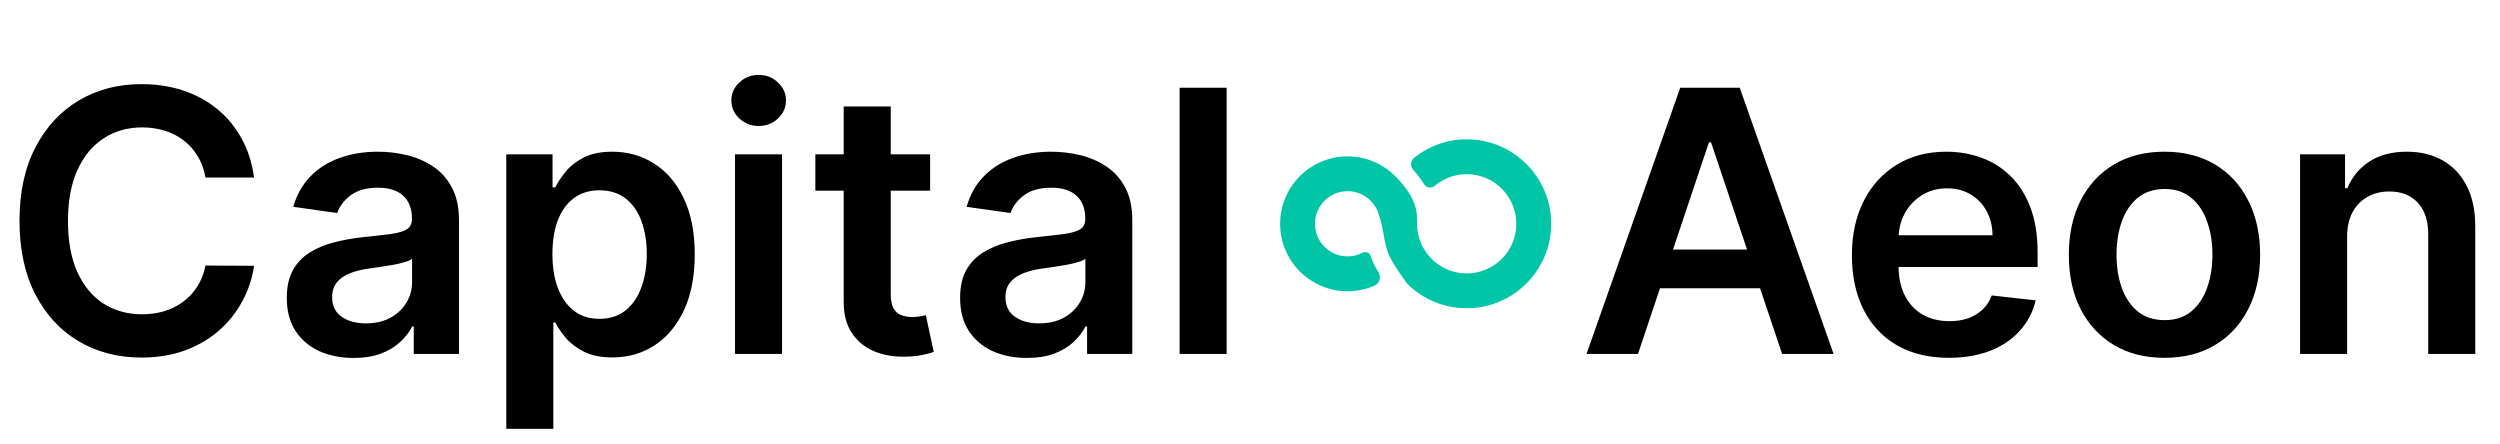
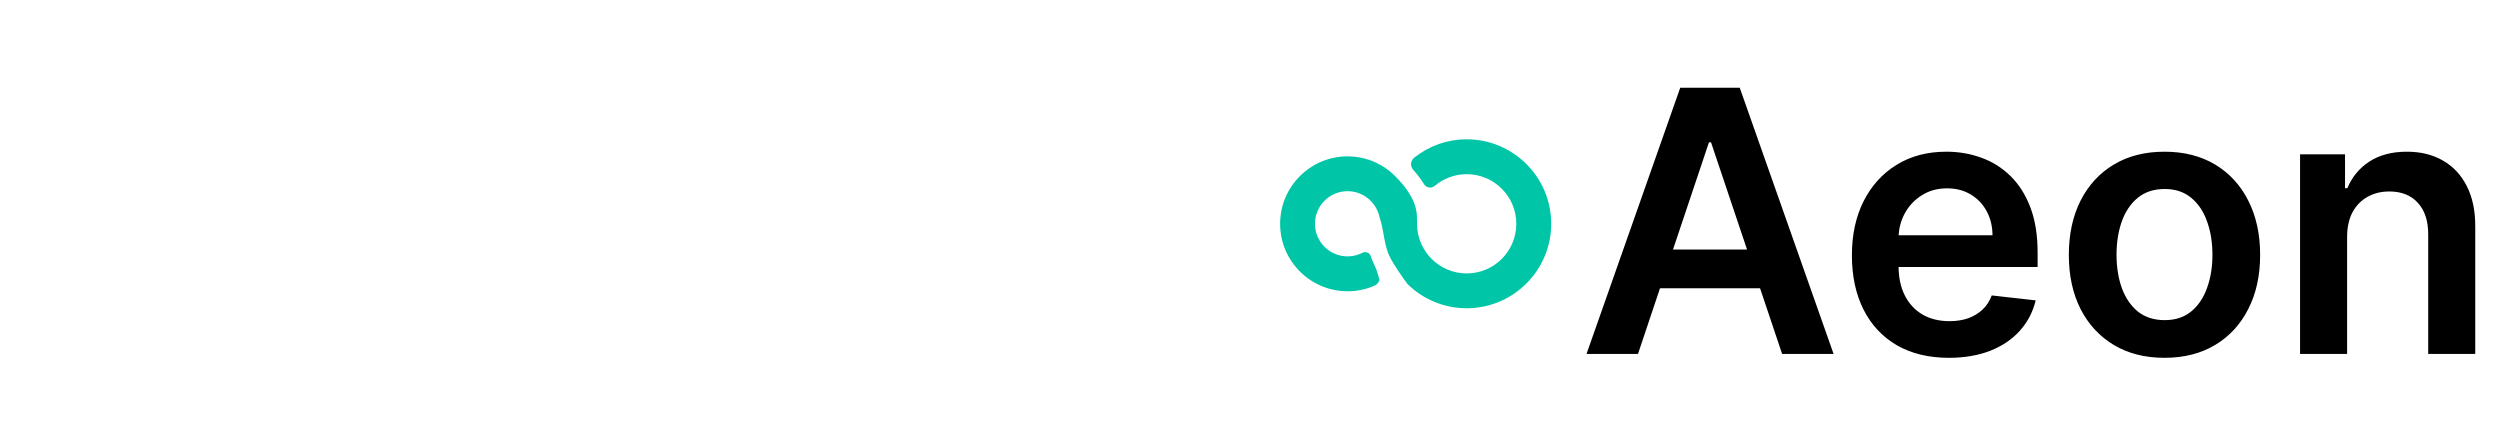
<svg xmlns="http://www.w3.org/2000/svg" width="664" height="118" viewBox="0 0 664 118" fill="none">
-   <path d="M67.481 47.16H54.572C54.203 45.043 53.524 43.168 52.535 41.534C51.545 39.877 50.314 38.474 48.842 37.323C47.369 36.172 45.689 35.309 43.802 34.734C41.938 34.136 39.925 33.837 37.762 33.837C33.919 33.837 30.513 34.803 27.545 36.736C24.576 38.646 22.252 41.453 20.572 45.158C18.892 48.84 18.052 53.339 18.052 58.654C18.052 64.062 18.892 68.618 20.572 72.323C22.275 76.005 24.599 78.79 27.545 80.676C30.513 82.54 33.907 83.472 37.727 83.472C39.844 83.472 41.823 83.196 43.664 82.644C45.528 82.069 47.196 81.229 48.669 80.124C50.165 79.02 51.419 77.662 52.431 76.051C53.467 74.44 54.18 72.599 54.572 70.528L67.481 70.597C66.998 73.957 65.951 77.11 64.34 80.055C62.752 83.001 60.669 85.601 58.092 87.856C55.515 90.088 52.5 91.837 49.049 93.103C45.597 94.345 41.766 94.966 37.554 94.966C31.341 94.966 25.796 93.528 20.917 90.652C16.039 87.775 12.196 83.622 9.389 78.191C6.581 72.76 5.178 66.248 5.178 58.654C5.178 51.038 6.593 44.526 9.423 39.118C12.254 33.687 16.108 29.534 20.986 26.657C25.865 23.781 31.387 22.343 37.554 22.343C41.489 22.343 45.148 22.895 48.531 23.999C51.914 25.104 54.928 26.726 57.574 28.866C60.221 30.983 62.395 33.584 64.098 36.667C65.824 39.728 66.952 43.225 67.481 47.16ZM93.912 95.07C90.553 95.07 87.527 94.472 84.834 93.275C82.165 92.055 80.048 90.261 78.483 87.891C76.941 85.52 76.171 82.598 76.171 79.123C76.171 76.132 76.723 73.658 77.827 71.702C78.932 69.746 80.439 68.181 82.349 67.008C84.259 65.834 86.411 64.948 88.804 64.35C91.22 63.728 93.717 63.28 96.294 63.004C99.4 62.681 101.92 62.394 103.853 62.141C105.786 61.865 107.19 61.45 108.064 60.898C108.962 60.323 109.41 59.437 109.41 58.24V58.033C109.41 55.433 108.64 53.419 107.098 51.993C105.556 50.566 103.335 49.853 100.436 49.853C97.376 49.853 94.948 50.52 93.153 51.855C91.381 53.189 90.184 54.766 89.563 56.584L77.896 54.927C78.817 51.705 80.336 49.013 82.453 46.85C84.57 44.664 87.158 43.03 90.219 41.948C93.279 40.844 96.662 40.291 100.367 40.291C102.921 40.291 105.464 40.591 107.995 41.189C110.526 41.787 112.839 42.777 114.933 44.157C117.027 45.515 118.707 47.367 119.973 49.715C121.261 52.062 121.906 54.996 121.906 58.517V94H109.894V86.717H109.479C108.72 88.19 107.65 89.57 106.269 90.859C104.912 92.125 103.197 93.149 101.126 93.931C99.078 94.69 96.674 95.07 93.912 95.07ZM97.157 85.888C99.665 85.888 101.84 85.394 103.681 84.404C105.521 83.392 106.937 82.057 107.926 80.4C108.939 78.743 109.445 76.937 109.445 74.981V68.734C109.054 69.056 108.386 69.355 107.443 69.631C106.522 69.907 105.487 70.149 104.336 70.356C103.186 70.563 102.047 70.747 100.919 70.908C99.792 71.069 98.814 71.207 97.985 71.322C96.121 71.575 94.453 71.99 92.98 72.565C91.508 73.14 90.346 73.946 89.494 74.981C88.643 75.994 88.217 77.305 88.217 78.916C88.217 81.217 89.057 82.954 90.737 84.128C92.416 85.302 94.557 85.888 97.157 85.888ZM134.47 113.882V40.982H146.758V49.749H147.483C148.127 48.461 149.036 47.091 150.21 45.642C151.383 44.169 152.971 42.915 154.973 41.879C156.975 40.821 159.529 40.291 162.636 40.291C166.732 40.291 170.425 41.339 173.716 43.432C177.029 45.504 179.653 48.576 181.586 52.649C183.542 56.699 184.52 61.669 184.52 67.56C184.52 73.382 183.565 78.329 181.655 82.402C179.745 86.475 177.144 89.582 173.854 91.722C170.563 93.862 166.835 94.932 162.67 94.932C159.633 94.932 157.113 94.426 155.111 93.413C153.109 92.401 151.498 91.181 150.279 89.754C149.082 88.305 148.15 86.936 147.483 85.647H146.965V113.882H134.47ZM146.723 67.491C146.723 70.92 147.207 73.923 148.173 76.5C149.163 79.077 150.578 81.091 152.419 82.54C154.283 83.967 156.538 84.68 159.184 84.68C161.945 84.68 164.258 83.944 166.122 82.471C167.986 80.976 169.39 78.939 170.333 76.362C171.299 73.761 171.783 70.805 171.783 67.491C171.783 64.2 171.311 61.278 170.368 58.724C169.424 56.169 168.02 54.167 166.156 52.718C164.293 51.268 161.968 50.543 159.184 50.543C156.515 50.543 154.248 51.245 152.384 52.649C150.52 54.052 149.105 56.02 148.139 58.551C147.195 61.082 146.723 64.062 146.723 67.491ZM195.22 94V40.982H207.715V94H195.22ZM201.502 33.457C199.523 33.457 197.82 32.801 196.393 31.49C194.967 30.155 194.253 28.556 194.253 26.692C194.253 24.805 194.967 23.206 196.393 21.894C197.82 20.559 199.523 19.892 201.502 19.892C203.504 19.892 205.207 20.559 206.61 21.894C208.037 23.206 208.75 24.805 208.75 26.692C208.75 28.556 208.037 30.155 206.61 31.49C205.207 32.801 203.504 33.457 201.502 33.457ZM247.039 40.982V50.647H216.56V40.982H247.039ZM224.085 28.279H236.58V78.053C236.58 79.733 236.833 81.022 237.339 81.919C237.868 82.793 238.559 83.392 239.41 83.714C240.262 84.036 241.205 84.197 242.241 84.197C243.023 84.197 243.736 84.14 244.381 84.025C245.048 83.909 245.554 83.806 245.899 83.714L248.005 93.482C247.338 93.712 246.383 93.966 245.14 94.242C243.92 94.518 242.425 94.679 240.653 94.725C237.523 94.817 234.704 94.345 232.196 93.31C229.688 92.251 227.697 90.617 226.225 88.408C224.775 86.199 224.062 83.438 224.085 80.124V28.279ZM272.745 95.07C269.385 95.07 266.359 94.472 263.667 93.275C260.998 92.055 258.881 90.261 257.316 87.891C255.774 85.52 255.003 82.598 255.003 79.123C255.003 76.132 255.556 73.658 256.66 71.702C257.765 69.746 259.272 68.181 261.182 67.008C263.092 65.834 265.243 64.948 267.637 64.35C270.053 63.728 272.549 63.28 275.127 63.004C278.233 62.681 280.753 62.394 282.686 62.141C284.619 61.865 286.023 61.45 286.897 60.898C287.795 60.323 288.243 59.437 288.243 58.24V58.033C288.243 55.433 287.472 53.419 285.931 51.993C284.389 50.566 282.168 49.853 279.269 49.853C276.208 49.853 273.781 50.52 271.986 51.855C270.214 53.189 269.017 54.766 268.396 56.584L256.729 54.927C257.65 51.705 259.168 49.013 261.285 46.85C263.402 44.664 265.991 43.03 269.052 41.948C272.112 40.844 275.495 40.291 279.2 40.291C281.754 40.291 284.297 40.591 286.828 41.189C289.359 41.787 291.672 42.777 293.766 44.157C295.86 45.515 297.54 47.367 298.805 49.715C300.094 52.062 300.738 54.996 300.738 58.517V94H288.726V86.717H288.312C287.553 88.19 286.483 89.57 285.102 90.859C283.745 92.125 282.03 93.149 279.959 93.931C277.911 94.69 275.506 95.07 272.745 95.07ZM275.99 85.888C278.498 85.888 280.672 85.394 282.513 84.404C284.354 83.392 285.77 82.057 286.759 80.4C287.772 78.743 288.278 76.937 288.278 74.981V68.734C287.887 69.056 287.219 69.355 286.276 69.631C285.355 69.907 284.32 70.149 283.169 70.356C282.019 70.563 280.88 70.747 279.752 70.908C278.624 71.069 277.647 71.207 276.818 71.322C274.954 71.575 273.286 71.99 271.813 72.565C270.34 73.14 269.178 73.946 268.327 74.981C267.475 75.994 267.05 77.305 267.05 78.916C267.05 81.217 267.89 82.954 269.57 84.128C271.249 85.302 273.389 85.888 275.99 85.888ZM325.798 23.309V94H313.303V23.309H325.798Z" fill="black" />
  <path d="M435.05 94H421.382L446.268 23.309H462.077L486.999 94H473.33L454.449 37.806H453.897L435.05 94ZM435.499 66.283H472.778V76.569H435.499V66.283ZM517.615 95.035C512.3 95.035 507.709 93.931 503.843 91.722C500 89.49 497.043 86.337 494.972 82.264C492.901 78.168 491.865 73.347 491.865 67.802C491.865 62.348 492.901 57.562 494.972 53.443C497.066 49.3 499.989 46.079 503.739 43.778C507.49 41.453 511.897 40.291 516.959 40.291C520.227 40.291 523.311 40.821 526.21 41.879C529.132 42.915 531.71 44.526 533.942 46.712C536.197 48.898 537.969 51.682 539.257 55.065C540.546 58.424 541.19 62.428 541.19 67.077V70.908H497.733V62.486H529.213C529.19 60.093 528.672 57.964 527.66 56.1C526.647 54.213 525.232 52.729 523.414 51.648C521.619 50.566 519.525 50.025 517.132 50.025C514.578 50.025 512.334 50.647 510.401 51.889C508.468 53.109 506.961 54.72 505.879 56.722C504.821 58.701 504.28 60.875 504.257 63.245V70.597C504.257 73.681 504.821 76.327 505.948 78.536C507.076 80.722 508.652 82.402 510.677 83.576C512.702 84.726 515.072 85.302 517.788 85.302C519.606 85.302 521.251 85.049 522.724 84.542C524.196 84.013 525.474 83.242 526.555 82.23C527.637 81.217 528.454 79.963 529.006 78.467L540.673 79.779C539.936 82.862 538.533 85.555 536.462 87.856C534.414 90.134 531.79 91.906 528.592 93.172C525.393 94.414 521.734 95.035 517.615 95.035ZM574.888 95.035C569.71 95.035 565.223 93.896 561.426 91.618C557.629 89.34 554.684 86.153 552.59 82.057C550.519 77.961 549.483 73.175 549.483 67.698C549.483 62.221 550.519 57.423 552.59 53.304C554.684 49.185 557.629 45.987 561.426 43.709C565.223 41.431 569.71 40.291 574.888 40.291C580.065 40.291 584.552 41.431 588.349 43.709C592.146 45.987 595.08 49.185 597.151 53.304C599.245 57.423 600.292 62.221 600.292 67.698C600.292 73.175 599.245 77.961 597.151 82.057C595.08 86.153 592.146 89.34 588.349 91.618C584.552 93.896 580.065 95.035 574.888 95.035ZM574.957 85.026C577.764 85.026 580.111 84.255 581.998 82.713C583.885 81.148 585.289 79.054 586.209 76.431C587.153 73.808 587.624 70.885 587.624 67.663C587.624 64.419 587.153 61.485 586.209 58.862C585.289 56.215 583.885 54.11 581.998 52.545C580.111 50.98 577.764 50.198 574.957 50.198C572.08 50.198 569.687 50.98 567.777 52.545C565.89 54.11 564.475 56.215 563.532 58.862C562.611 61.485 562.151 64.419 562.151 67.663C562.151 70.885 562.611 73.808 563.532 76.431C564.475 79.054 565.89 81.148 567.777 82.713C569.687 84.255 572.08 85.026 574.957 85.026ZM623.393 62.935V94H610.898V40.982H622.84V49.991H623.462C624.681 47.022 626.626 44.664 629.295 42.915C631.987 41.166 635.313 40.291 639.271 40.291C642.929 40.291 646.116 41.074 648.832 42.639C651.57 44.203 653.687 46.47 655.183 49.438C656.702 52.407 657.45 56.008 657.427 60.242V94H644.931V62.175C644.931 58.632 644.011 55.859 642.17 53.857C640.352 51.855 637.832 50.854 634.611 50.854C632.425 50.854 630.48 51.337 628.777 52.303C627.098 53.247 625.774 54.616 624.808 56.411C623.864 58.206 623.393 60.38 623.393 62.935Z" fill="black" />
-   <path d="M389.568 37C384.294 37 379.441 38.827 375.605 41.883C375.132 42.258 374.836 42.815 374.782 43.419C374.731 44.022 374.929 44.621 375.332 45.071C376.327 46.187 377.339 47.483 378.232 48.919C378.518 49.387 379.001 49.709 379.541 49.795C380.087 49.881 380.646 49.725 381.063 49.369C383.357 47.429 386.326 46.262 389.561 46.262C396.823 46.262 402.733 52.175 402.733 59.442C402.733 66.716 396.823 72.624 389.561 72.624C382.292 72.624 376.369 66.711 376.369 59.442C376.369 59.059 376.332 57.892 376.332 57.675C376.332 53.443 373.298 49.539 370.839 47.068C370.221 46.451 369.643 45.919 369.154 45.502C366.082 43.018 362.174 41.526 357.92 41.526C348.041 41.526 340 49.56 340 59.444C340 69.328 348.041 77.362 357.923 77.362C360.458 77.362 362.873 76.83 365.061 75.87C365.702 75.595 366.192 75.045 366.401 74.381C366.611 73.717 366.53 72.985 366.164 72.391C365.686 71.6 365.25 70.834 364.914 70.139C364.569 69.433 364.287 68.722 364.052 67.995C363.912 67.569 363.593 67.231 363.178 67.065C362.763 66.897 362.295 66.921 361.899 67.121C360.705 67.748 359.354 68.095 357.918 68.095C353.14 68.095 349.255 64.208 349.255 59.437C349.255 54.664 353.14 50.779 357.918 50.779C362.034 50.779 365.483 53.666 366.359 57.521C366.693 58.456 366.928 59.421 367.128 60.395C367.259 61.026 367.371 61.656 367.485 62.287C367.839 64.273 368.205 66.317 369.077 68.109C370.219 70.459 372.852 74.111 373.789 75.397C377.835 79.403 383.415 81.871 389.558 81.871C401.932 81.871 412 71.81 412 59.435C412.007 47.068 401.939 37 389.568 37Z" fill="#00C6A7" />
+   <path d="M389.568 37C384.294 37 379.441 38.827 375.605 41.883C375.132 42.258 374.836 42.815 374.782 43.419C374.731 44.022 374.929 44.621 375.332 45.071C376.327 46.187 377.339 47.483 378.232 48.919C378.518 49.387 379.001 49.709 379.541 49.795C380.087 49.881 380.646 49.725 381.063 49.369C383.357 47.429 386.326 46.262 389.561 46.262C396.823 46.262 402.733 52.175 402.733 59.442C402.733 66.716 396.823 72.624 389.561 72.624C382.292 72.624 376.369 66.711 376.369 59.442C376.369 59.059 376.332 57.892 376.332 57.675C376.332 53.443 373.298 49.539 370.839 47.068C370.221 46.451 369.643 45.919 369.154 45.502C366.082 43.018 362.174 41.526 357.92 41.526C348.041 41.526 340 49.56 340 59.444C340 69.328 348.041 77.362 357.923 77.362C360.458 77.362 362.873 76.83 365.061 75.87C365.702 75.595 366.192 75.045 366.401 74.381C365.686 71.6 365.25 70.834 364.914 70.139C364.569 69.433 364.287 68.722 364.052 67.995C363.912 67.569 363.593 67.231 363.178 67.065C362.763 66.897 362.295 66.921 361.899 67.121C360.705 67.748 359.354 68.095 357.918 68.095C353.14 68.095 349.255 64.208 349.255 59.437C349.255 54.664 353.14 50.779 357.918 50.779C362.034 50.779 365.483 53.666 366.359 57.521C366.693 58.456 366.928 59.421 367.128 60.395C367.259 61.026 367.371 61.656 367.485 62.287C367.839 64.273 368.205 66.317 369.077 68.109C370.219 70.459 372.852 74.111 373.789 75.397C377.835 79.403 383.415 81.871 389.558 81.871C401.932 81.871 412 71.81 412 59.435C412.007 47.068 401.939 37 389.568 37Z" fill="#00C6A7" />
</svg>